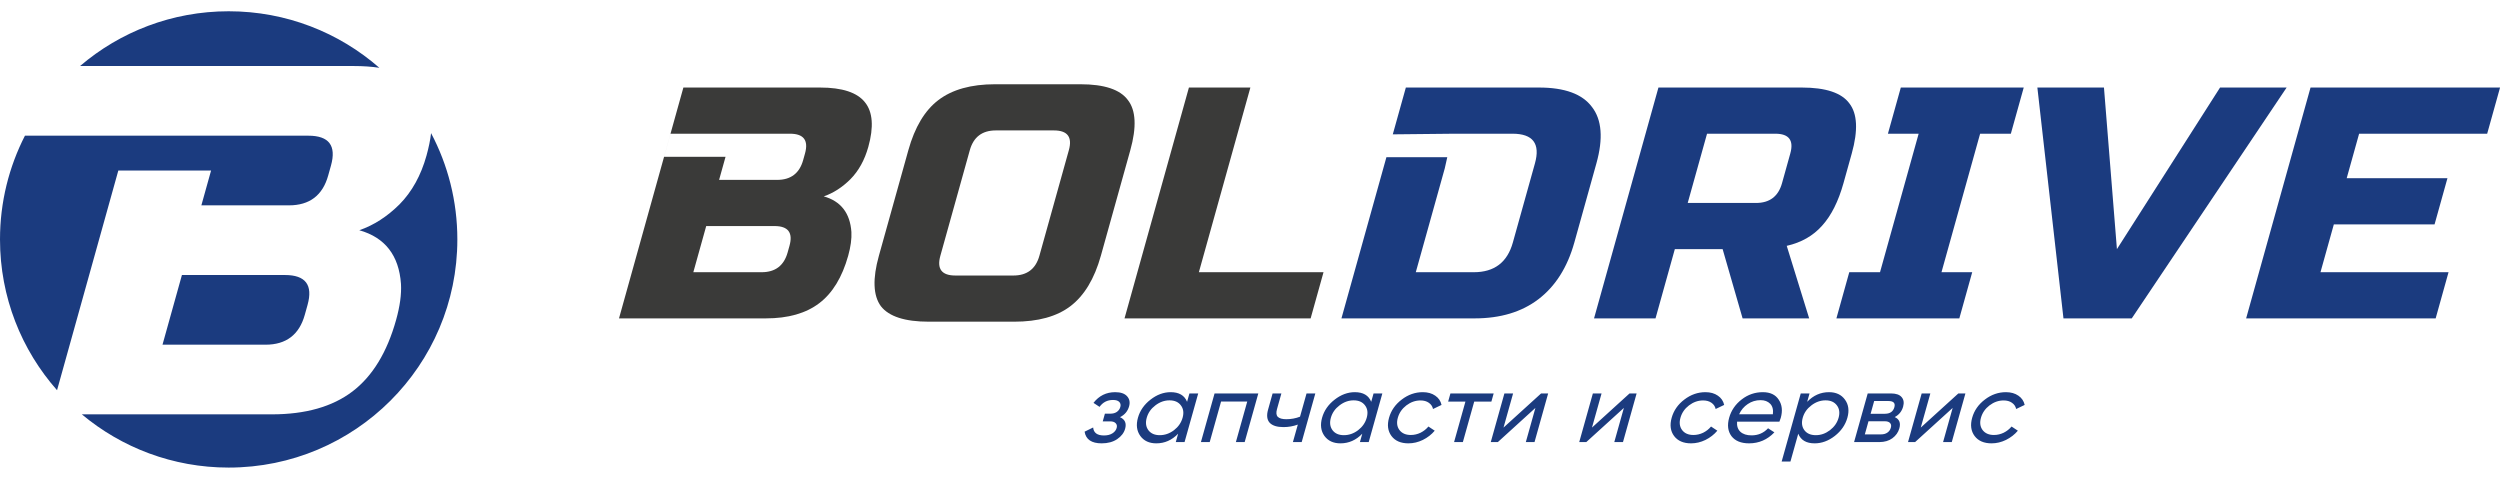
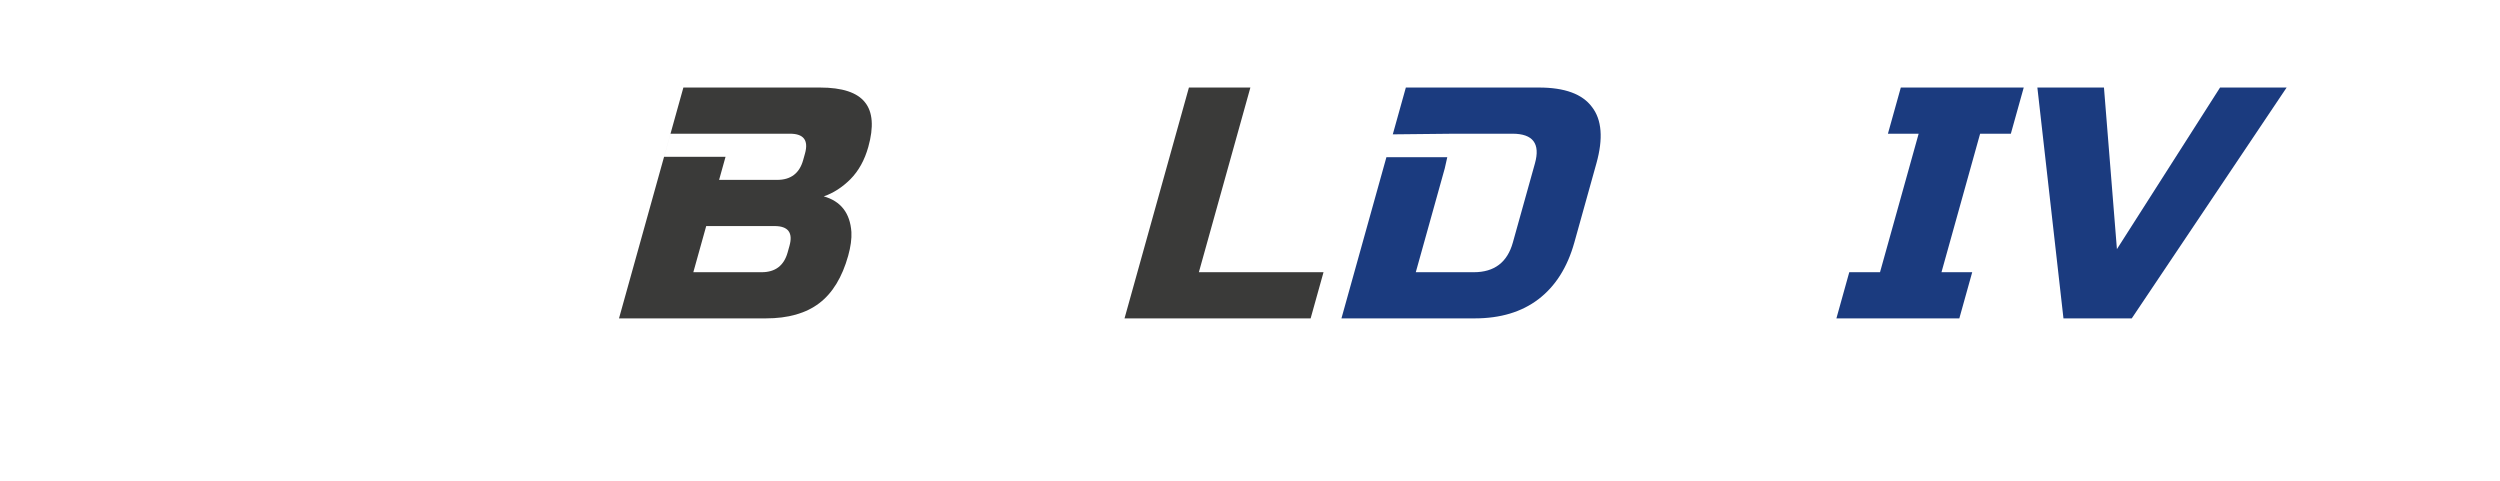
<svg xmlns="http://www.w3.org/2000/svg" width="130" height="25" viewBox="0 0 130 25" fill="none">
-   <path d="M58.239 21.693C58.498 21.808 58.587 22.008 58.507 22.295C58.447 22.508 58.309 22.688 58.092 22.836C57.877 22.981 57.607 23.054 57.285 23.054C56.76 23.054 56.465 22.852 56.399 22.447L56.844 22.229C56.868 22.506 57.055 22.644 57.405 22.644C57.581 22.644 57.725 22.609 57.84 22.538C57.959 22.464 58.034 22.369 58.066 22.255C58.095 22.153 58.078 22.071 58.015 22.007C57.956 21.943 57.86 21.911 57.727 21.911H57.343L57.455 21.511H57.739C57.872 21.511 57.984 21.481 58.074 21.42C58.166 21.356 58.227 21.27 58.257 21.162C58.287 21.054 58.268 20.966 58.2 20.899C58.134 20.831 58.026 20.798 57.876 20.798C57.582 20.798 57.348 20.917 57.176 21.157L56.861 20.949C57.151 20.578 57.527 20.393 57.989 20.393C58.276 20.393 58.483 20.464 58.608 20.605C58.736 20.747 58.771 20.921 58.714 21.127C58.642 21.383 58.484 21.572 58.239 21.693ZM61.85 20.459H62.307L61.597 22.988H61.141L61.262 22.553C60.941 22.887 60.563 23.054 60.129 23.054C59.761 23.054 59.484 22.926 59.296 22.669C59.11 22.41 59.069 22.094 59.173 21.723C59.277 21.352 59.494 21.039 59.825 20.782C60.157 20.523 60.507 20.393 60.875 20.393C61.309 20.393 61.594 20.56 61.728 20.894L61.85 20.459ZM60.306 22.629C60.572 22.629 60.819 22.543 61.046 22.371C61.273 22.196 61.423 21.98 61.495 21.723C61.567 21.467 61.538 21.253 61.407 21.081C61.278 20.906 61.08 20.818 60.814 20.818C60.551 20.818 60.306 20.906 60.078 21.081C59.851 21.253 59.702 21.467 59.63 21.723C59.558 21.98 59.587 22.196 59.716 22.371C59.847 22.543 60.043 22.629 60.306 22.629ZM65.432 20.459L64.723 22.988H64.266L64.857 20.879H63.496L62.905 22.988H62.448L63.157 20.459H65.432ZM67.94 20.459H68.397L67.688 22.988H67.231L67.487 22.078C67.252 22.165 67.003 22.209 66.74 22.209C66.404 22.209 66.164 22.133 66.021 21.981C65.883 21.826 65.855 21.599 65.94 21.299L66.175 20.459H66.632L66.404 21.273C66.351 21.462 66.365 21.597 66.448 21.678C66.534 21.759 66.68 21.799 66.887 21.799C67.135 21.799 67.374 21.756 67.601 21.668L67.94 20.459ZM71.425 20.459H71.882L71.173 22.988H70.716L70.838 22.553C70.516 22.887 70.138 23.054 69.704 23.054C69.336 23.054 69.059 22.926 68.871 22.669C68.685 22.41 68.644 22.094 68.748 21.723C68.852 21.352 69.069 21.039 69.4 20.782C69.733 20.523 70.082 20.393 70.45 20.393C70.885 20.393 71.169 20.56 71.303 20.894L71.425 20.459ZM69.881 22.629C70.147 22.629 70.394 22.543 70.621 22.371C70.848 22.196 70.998 21.98 71.07 21.723C71.142 21.467 71.113 21.253 70.982 21.081C70.853 20.906 70.655 20.818 70.389 20.818C70.126 20.818 69.881 20.906 69.653 21.081C69.426 21.253 69.277 21.467 69.205 21.723C69.133 21.98 69.162 22.196 69.291 22.371C69.422 22.543 69.618 22.629 69.881 22.629ZM73.239 23.054C72.843 23.054 72.549 22.927 72.358 22.674C72.167 22.418 72.124 22.101 72.23 21.723C72.336 21.346 72.556 21.03 72.89 20.777C73.224 20.521 73.589 20.393 73.985 20.393C74.244 20.393 74.46 20.454 74.633 20.575C74.806 20.693 74.916 20.853 74.96 21.056L74.517 21.268C74.489 21.133 74.415 21.025 74.298 20.944C74.184 20.863 74.04 20.823 73.865 20.823C73.602 20.823 73.357 20.909 73.13 21.081C72.907 21.253 72.759 21.467 72.687 21.723C72.616 21.976 72.644 22.189 72.771 22.361C72.902 22.533 73.098 22.619 73.361 22.619C73.536 22.619 73.705 22.58 73.867 22.503C74.029 22.422 74.166 22.314 74.278 22.179L74.606 22.396C74.438 22.595 74.232 22.755 73.987 22.877C73.744 22.995 73.495 23.054 73.239 23.054ZM77.671 20.459L77.552 20.884H76.659L76.069 22.988H75.612L76.202 20.884H75.303L75.422 20.459H77.671ZM80.137 20.459H80.504L79.795 22.988H79.343L79.841 21.212L77.888 22.988H77.52L78.229 20.459H78.681L78.183 22.234L80.137 20.459ZM84.736 20.459H85.104L84.395 22.988H83.943L84.441 21.212L82.487 22.988H82.12L82.829 20.459H83.281L82.783 22.234L84.736 20.459ZM87.935 23.054C87.54 23.054 87.246 22.927 87.054 22.674C86.863 22.418 86.821 22.101 86.927 21.723C87.033 21.346 87.252 21.03 87.586 20.777C87.921 20.521 88.286 20.393 88.682 20.393C88.941 20.393 89.157 20.454 89.329 20.575C89.503 20.693 89.612 20.853 89.657 21.056L89.214 21.268C89.185 21.133 89.112 21.025 88.995 20.944C88.881 20.863 88.736 20.823 88.561 20.823C88.298 20.823 88.053 20.909 87.827 21.081C87.603 21.253 87.456 21.467 87.384 21.723C87.313 21.976 87.341 22.189 87.468 22.361C87.598 22.533 87.795 22.619 88.057 22.619C88.233 22.619 88.401 22.58 88.563 22.503C88.726 22.422 88.863 22.314 88.974 22.179L89.302 22.396C89.134 22.595 88.928 22.755 88.684 22.877C88.441 22.995 88.191 23.054 87.935 23.054ZM90.327 21.926C90.31 22.152 90.367 22.327 90.5 22.452C90.637 22.577 90.83 22.639 91.078 22.639C91.425 22.639 91.712 22.516 91.939 22.27L92.268 22.482C91.905 22.863 91.466 23.054 90.951 23.054C90.535 23.054 90.23 22.929 90.037 22.68C89.849 22.427 89.809 22.108 89.916 21.723C90.023 21.342 90.24 21.025 90.567 20.772C90.893 20.519 91.26 20.393 91.666 20.393C92.052 20.393 92.328 20.524 92.496 20.788C92.668 21.047 92.703 21.361 92.6 21.729C92.582 21.793 92.558 21.858 92.529 21.926H90.327ZM91.55 20.808C91.305 20.808 91.083 20.875 90.884 21.01C90.686 21.142 90.536 21.319 90.435 21.541H92.19C92.219 21.302 92.172 21.12 92.049 20.995C91.926 20.87 91.76 20.808 91.55 20.808ZM95.108 20.393C95.475 20.393 95.752 20.523 95.939 20.782C96.126 21.039 96.168 21.352 96.064 21.723C95.96 22.094 95.742 22.41 95.41 22.669C95.079 22.926 94.729 23.054 94.361 23.054C93.927 23.054 93.643 22.887 93.509 22.553L93.103 24H92.646L93.639 20.459H94.096L93.974 20.894C94.295 20.56 94.673 20.393 95.108 20.393ZM94.423 22.629C94.686 22.629 94.93 22.543 95.157 22.371C95.385 22.196 95.535 21.98 95.607 21.723C95.678 21.467 95.649 21.253 95.519 21.081C95.389 20.906 95.193 20.818 94.931 20.818C94.664 20.818 94.417 20.906 94.19 21.081C93.963 21.253 93.813 21.467 93.742 21.723C93.67 21.98 93.698 22.196 93.828 22.371C93.958 22.543 94.157 22.629 94.423 22.629ZM98.526 21.688C98.766 21.796 98.846 21.991 98.766 22.275C98.708 22.484 98.586 22.656 98.401 22.791C98.221 22.922 97.995 22.988 97.726 22.988H96.412L97.121 20.459H98.33C98.593 20.459 98.778 20.523 98.885 20.651C98.994 20.776 99.019 20.941 98.962 21.147C98.894 21.39 98.749 21.57 98.526 21.688ZM98.198 20.853H97.457L97.272 21.516H98.012C98.279 21.516 98.443 21.403 98.507 21.177C98.567 20.961 98.464 20.853 98.198 20.853ZM97.811 22.588C97.945 22.588 98.055 22.558 98.142 22.497C98.232 22.437 98.293 22.351 98.324 22.239C98.354 22.135 98.34 22.054 98.282 21.997C98.229 21.936 98.136 21.905 98.003 21.905H97.162L96.971 22.588H97.811ZM101.834 20.459H102.202L101.492 22.988H101.04L101.538 21.212L99.585 22.988H99.217L99.927 20.459H100.378L99.88 22.234L101.834 20.459ZM103.562 23.054C103.166 23.054 102.872 22.927 102.681 22.674C102.49 22.418 102.447 22.101 102.553 21.723C102.659 21.346 102.879 21.03 103.213 20.777C103.547 20.521 103.912 20.393 104.308 20.393C104.567 20.393 104.783 20.454 104.956 20.575C105.129 20.693 105.239 20.853 105.283 21.056L104.84 21.268C104.812 21.133 104.739 21.025 104.621 20.944C104.507 20.863 104.363 20.823 104.188 20.823C103.925 20.823 103.68 20.909 103.453 21.081C103.23 21.253 103.082 21.467 103.01 21.723C102.939 21.976 102.967 22.189 103.094 22.361C103.225 22.533 103.421 22.619 103.684 22.619C103.859 22.619 104.028 22.58 104.189 22.503C104.352 22.422 104.489 22.314 104.601 22.179L104.929 22.396C104.761 22.595 104.555 22.755 104.31 22.877C104.067 22.995 103.818 23.054 103.562 23.054Z" fill="#1B3B7F" />
  <path d="M35.536 4.552H42.639C43.799 4.552 44.58 4.81 44.981 5.324C45.385 5.827 45.442 6.599 45.152 7.639C44.96 8.325 44.65 8.885 44.221 9.32C43.795 9.743 43.334 10.04 42.836 10.211C43.725 10.463 44.204 11.08 44.273 12.063C44.292 12.418 44.236 12.829 44.106 13.298C43.793 14.418 43.291 15.242 42.6 15.767C41.909 16.293 40.983 16.556 39.823 16.556H32.188L35.536 4.552ZM41.053 12.784C41.244 12.098 40.985 11.755 40.275 11.755H36.723L36.053 14.155H39.605C40.315 14.155 40.766 13.812 40.957 13.127L41.053 12.784ZM41.86 7.982C42.051 7.296 41.792 6.953 41.081 6.953H38.063H34.867L34.532 8.154H37.728L37.393 9.354H40.412C41.122 9.354 41.573 9.011 41.764 8.325L41.86 7.982Z" fill="#3A3A39" />
-   <path d="M55.58 7.811C55.771 7.125 55.512 6.782 54.801 6.782H51.783C51.072 6.782 50.622 7.125 50.43 7.811L48.899 13.298C48.708 13.984 48.968 14.327 49.678 14.327H52.696C53.407 14.327 53.858 13.984 54.049 13.298L55.58 7.811ZM57.245 13.298C56.91 14.498 56.382 15.373 55.661 15.922C54.955 16.459 53.98 16.728 52.737 16.728H48.298C47.055 16.728 46.224 16.459 45.806 15.922C45.403 15.373 45.368 14.498 45.703 13.298L47.234 7.811C47.569 6.61 48.09 5.741 48.796 5.204C49.517 4.655 50.499 4.381 51.742 4.381H56.181C57.425 4.381 58.248 4.655 58.651 5.204C59.069 5.741 59.111 6.61 58.776 7.811L57.245 13.298Z" fill="#3A3A39" />
  <path d="M62.341 14.155H68.823L68.153 16.556H58.475L61.824 4.552H65.02L62.341 14.155Z" fill="#3A3A39" />
  <path d="M80.029 4.552C81.367 4.552 82.285 4.89 82.783 5.564C83.297 6.227 83.373 7.205 83.013 8.496L81.865 12.612C81.504 13.904 80.881 14.887 79.994 15.562C79.123 16.225 78.018 16.556 76.68 16.556H69.755L73.104 4.552H80.029ZM79.817 8.496C80.104 7.468 79.714 6.953 78.649 6.953H75.63L72.425 6.986L72.093 8.176H75.258L75.128 8.754L74.626 10.554L73.621 14.155H76.64C77.705 14.155 78.381 13.641 78.668 12.612L79.817 8.496Z" fill="#1B3B7F" />
-   <path d="M86.239 4.552H93.697C94.94 4.552 95.763 4.827 96.166 5.375C96.585 5.913 96.626 6.782 96.291 7.982L95.861 9.525C95.596 10.474 95.225 11.212 94.747 11.738C94.28 12.263 93.668 12.612 92.91 12.784L94.077 16.556H90.615L89.577 12.955H87.091L86.087 16.556H82.89L86.239 4.552ZM93.095 7.982C93.287 7.296 93.027 6.953 92.317 6.953H88.766L87.761 10.554H91.312C92.023 10.554 92.473 10.211 92.665 9.525L93.095 7.982Z" fill="#1B3B7F" />
  <path d="M101.885 16.556H95.493L96.162 14.155H97.761L99.77 6.953H98.172L98.842 4.552H105.234L104.564 6.953H102.966L100.957 14.155H102.555L101.885 16.556Z" fill="#1B3B7F" />
  <path d="M110.08 12.955L115.443 4.552H118.905L110.851 16.556H107.3L105.943 4.552H109.406L110.08 12.955Z" fill="#1B3B7F" />
-   <path d="M126.654 16.556H116.799L120.148 4.552H130.003L129.333 6.953H122.674L122.028 9.268H127.267L126.597 11.669H121.359L120.665 14.155H127.324L126.654 16.556Z" fill="#1B3B7F" />
-   <path fill-rule="evenodd" clip-rule="evenodd" d="M23.782 12.45C23.782 19.003 18.459 24.314 11.891 24.314C8.985 24.314 6.322 23.274 4.256 21.546H14.137C15.888 21.546 17.285 21.149 18.328 20.356C19.37 19.562 20.128 18.32 20.599 16.63C20.797 15.922 20.881 15.302 20.851 14.767C20.747 13.283 20.025 12.352 18.684 11.972C19.435 11.713 20.131 11.265 20.774 10.627C21.421 9.971 21.889 9.126 22.178 8.091C22.294 7.673 22.374 7.284 22.416 6.923C23.289 8.574 23.782 10.454 23.782 12.45ZM2.966 20.291L6.153 8.867H10.976L10.471 10.678H15.026C16.097 10.678 16.778 10.161 17.066 9.126L17.211 8.608C17.5 7.573 17.108 7.056 16.036 7.056H11.481H7.927H6.659H1.297C0.468 8.674 0 10.508 0 12.45C0 15.456 1.12 18.2 2.966 20.291ZM7.669 3.433H7.927H18.387C18.878 3.433 19.325 3.464 19.726 3.525C17.634 1.695 14.892 0.586 11.891 0.586C8.941 0.586 6.241 1.658 4.163 3.433H7.669ZM14.819 14.301C15.89 14.301 16.282 14.819 15.993 15.854L15.849 16.371C15.56 17.406 14.88 17.924 13.808 17.924H8.45L9.46 14.301H14.819Z" fill="#1B3B7F" />
</svg>